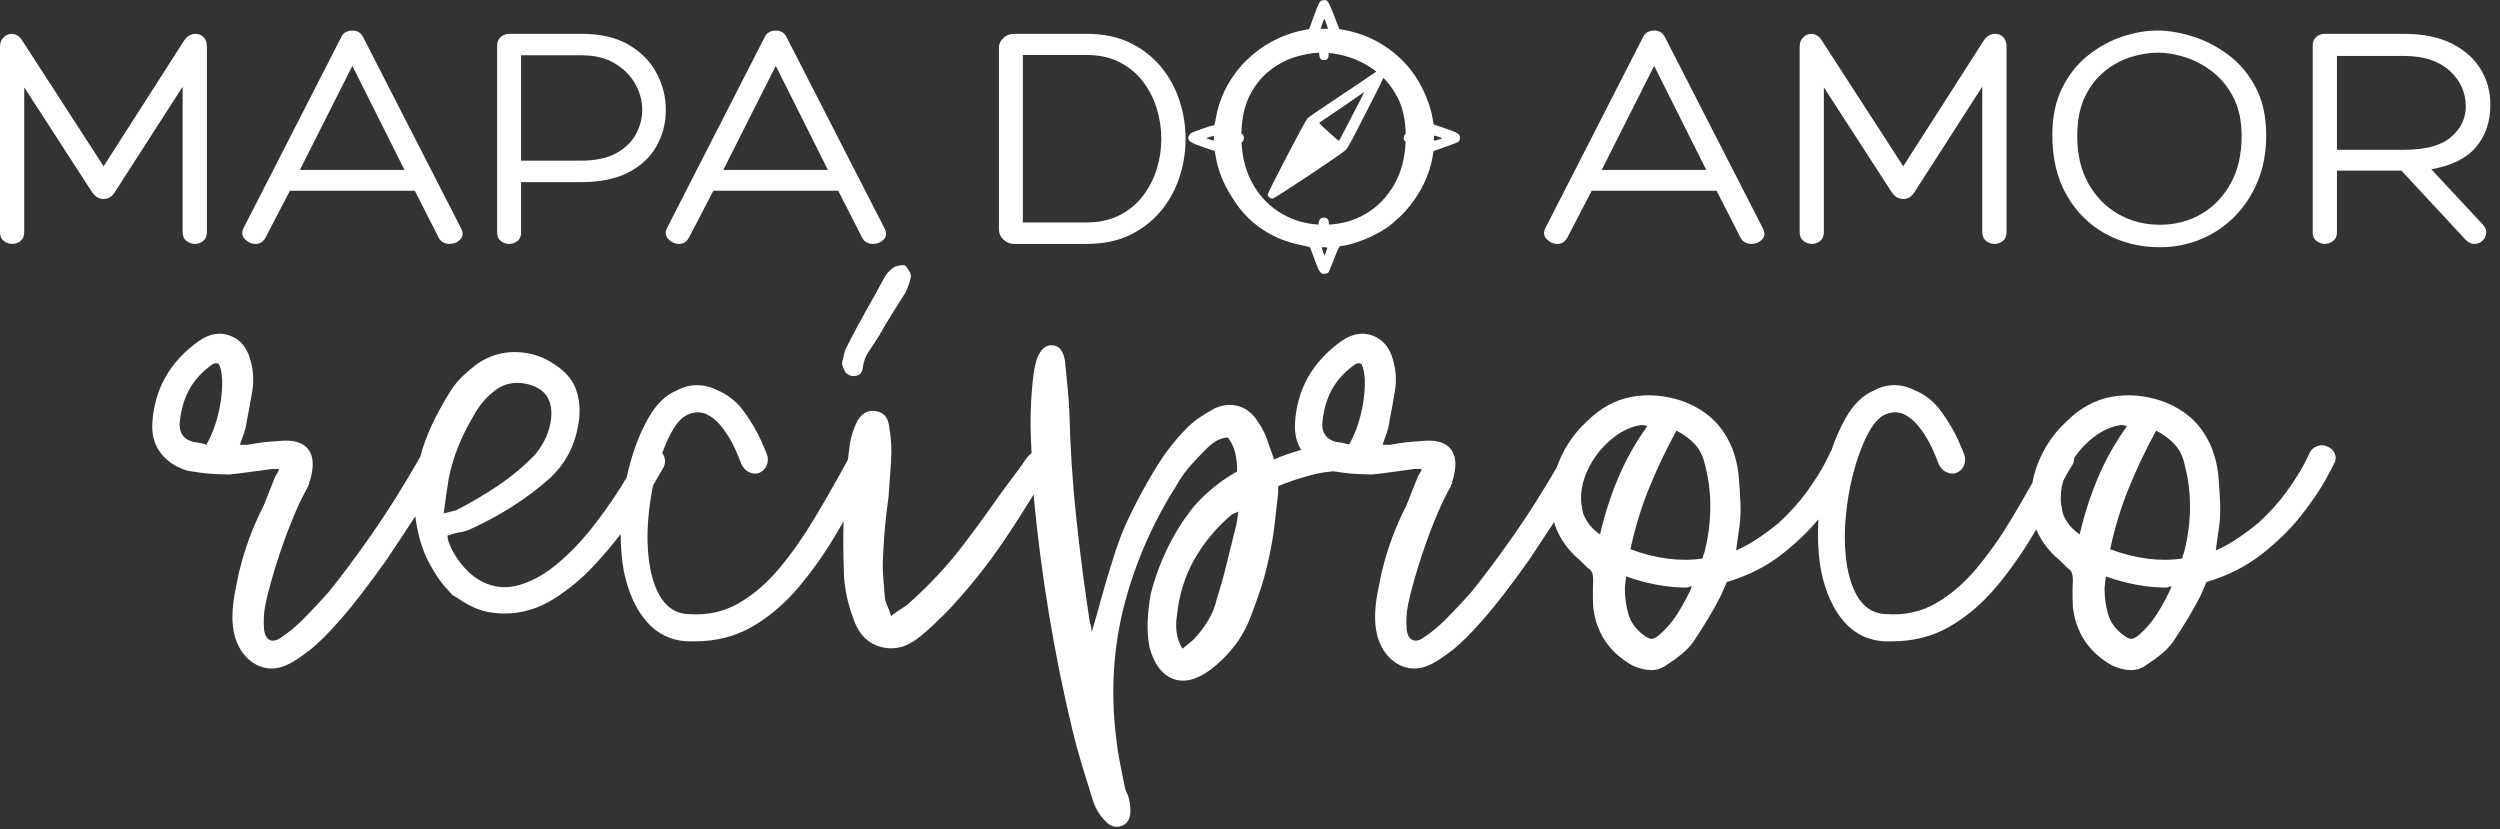
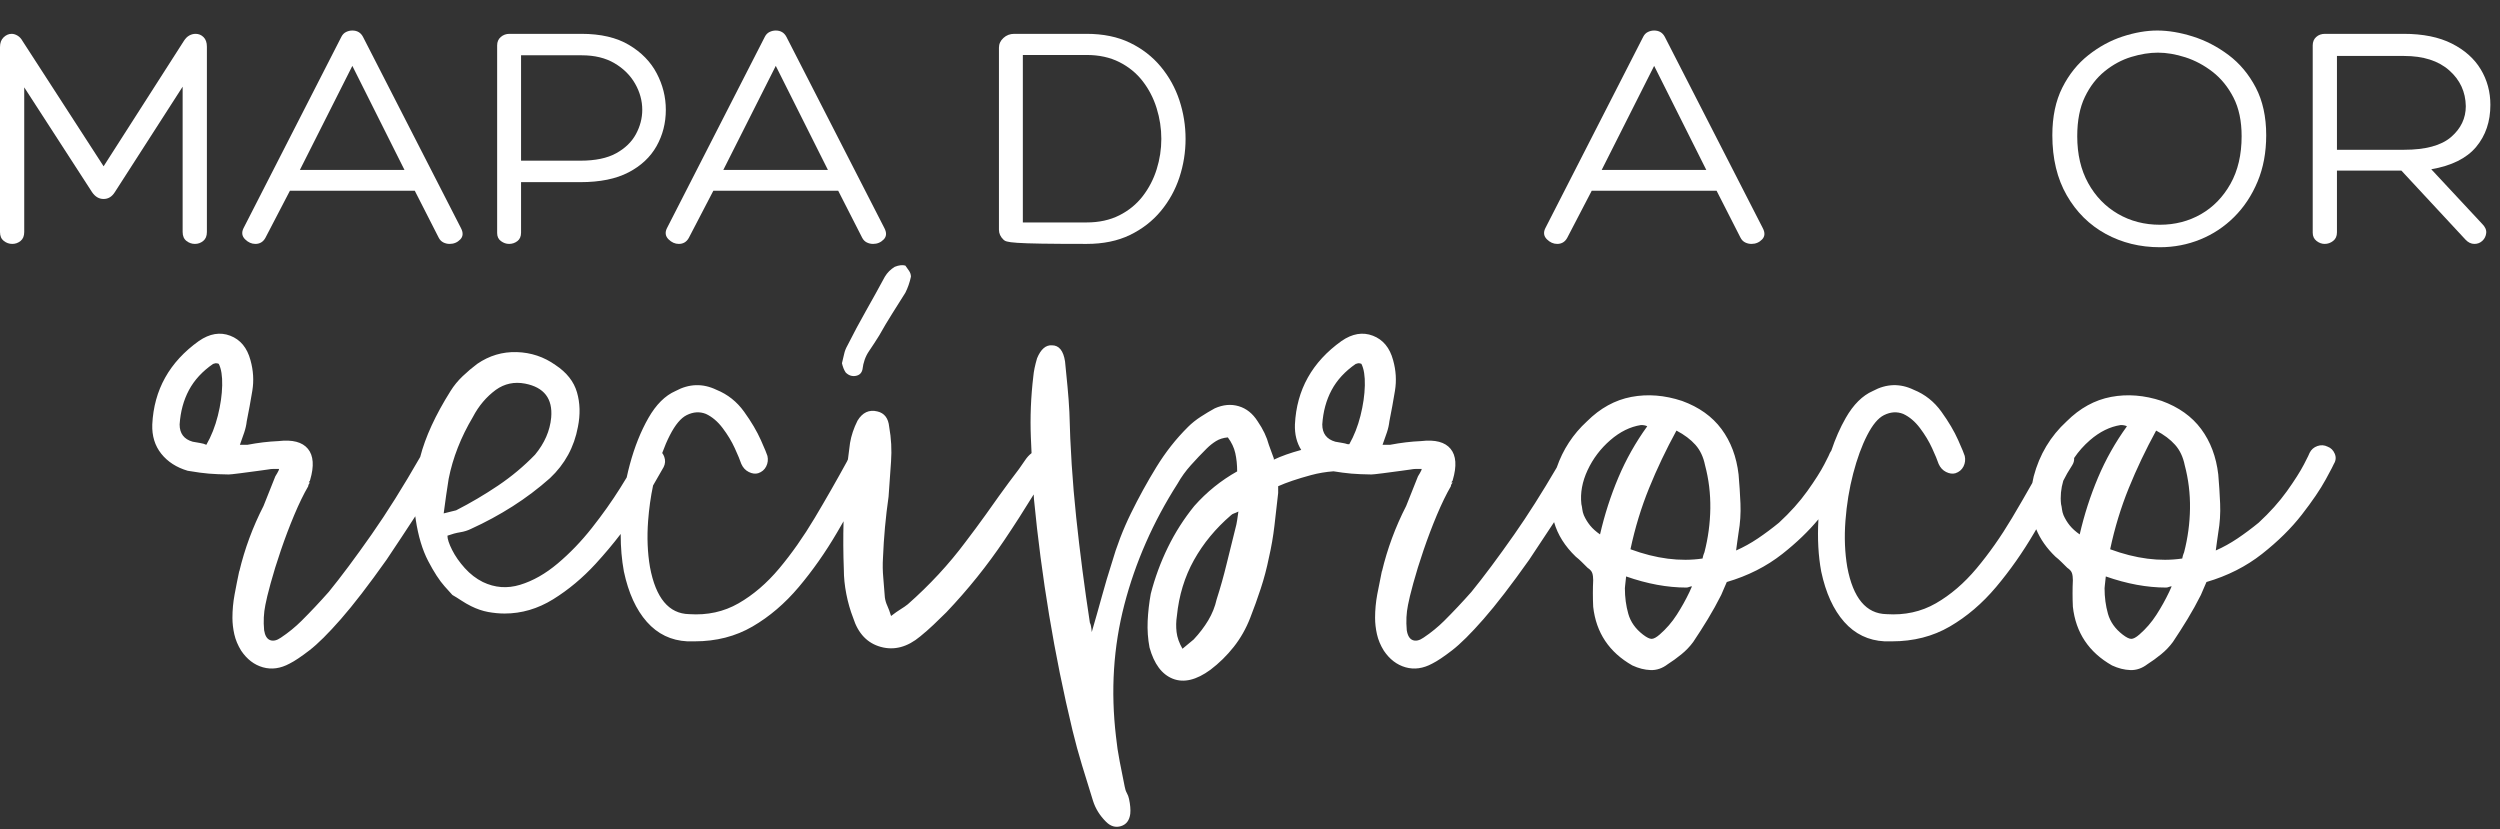
<svg xmlns="http://www.w3.org/2000/svg" width="211" height="70" viewBox="0 0 211 70" fill="none">
  <rect x="0" y="0" width="211" height="70" fill="#333333" stroke="none" />
  <path fill-rule="evenodd" clip-rule="evenodd" d="M113.227 28.779C114.135 28.153 115.018 28.005 115.874 28.335C116.73 28.665 117.298 29.352 117.578 30.395C117.823 31.265 117.875 32.126 117.735 32.978C117.595 33.83 117.438 34.691 117.264 35.56C117.229 35.873 117.159 36.186 117.054 36.498C116.948 36.812 116.826 37.16 116.687 37.542H117.316C118.225 37.368 119.099 37.263 119.938 37.228C121.127 37.089 121.957 37.307 122.429 37.881C122.901 38.455 122.962 39.332 122.613 40.514C122.613 40.549 122.595 40.584 122.56 40.62C122.525 40.654 122.508 40.689 122.508 40.723H122.613C122.508 40.828 122.455 40.932 122.455 41.037C122.071 41.697 121.678 42.505 121.275 43.461C120.873 44.418 120.498 45.41 120.147 46.436C119.798 47.462 119.509 48.391 119.282 49.226C119.055 50.06 118.906 50.668 118.837 51.051C118.766 51.399 118.723 51.747 118.705 52.095C118.688 52.443 118.697 52.808 118.731 53.191C118.802 53.643 118.969 53.92 119.23 54.024C119.492 54.128 119.798 54.059 120.148 53.817C120.463 53.608 120.769 53.382 121.065 53.139C121.363 52.896 121.634 52.652 121.879 52.408C122.648 51.643 123.417 50.826 124.187 49.957C125.235 48.67 126.441 47.052 127.805 45.105C128.95 43.47 130.143 41.588 131.387 39.462C131.912 37.941 132.764 36.641 133.941 35.56C135.059 34.447 136.309 33.76 137.69 33.499C139.071 33.239 140.496 33.352 141.965 33.838C143.398 34.359 144.508 35.151 145.294 36.211C146.081 37.272 146.562 38.55 146.736 40.045C146.806 40.845 146.86 41.662 146.895 42.497C146.929 43.331 146.876 44.148 146.736 44.948C146.702 45.192 146.667 45.436 146.632 45.679C146.597 45.922 146.562 46.183 146.526 46.461C147.156 46.183 147.769 45.844 148.363 45.444C148.957 45.044 149.552 44.601 150.146 44.115C151.09 43.245 151.885 42.359 152.532 41.455C153.179 40.55 153.66 39.793 153.975 39.185C154.288 38.578 154.445 38.256 154.446 38.22C154.481 38.151 154.521 38.086 154.565 38.027C154.906 37.013 155.311 36.094 155.781 35.273C156.428 34.143 157.189 33.386 158.062 33.003C159.215 32.378 160.369 32.343 161.523 32.9C162.468 33.282 163.246 33.899 163.857 34.752C164.469 35.603 164.941 36.403 165.272 37.151C165.605 37.898 165.788 38.342 165.824 38.481C165.894 38.794 165.858 39.09 165.719 39.368C165.579 39.646 165.351 39.838 165.037 39.942C164.793 40.011 164.531 39.975 164.252 39.836C163.972 39.697 163.762 39.472 163.622 39.159C163.517 38.846 163.333 38.403 163.07 37.83C162.808 37.255 162.467 36.69 162.048 36.133C161.629 35.577 161.156 35.177 160.632 34.934C160.108 34.725 159.566 34.76 159.007 35.038C158.518 35.282 158.045 35.847 157.59 36.734C157.135 37.62 156.741 38.698 156.409 39.967C156.078 41.236 155.86 42.567 155.755 43.958C155.651 45.348 155.703 46.653 155.912 47.871C156.401 50.478 157.503 51.799 159.217 51.834C160.754 51.938 162.144 51.634 163.386 50.921C164.627 50.209 165.771 49.227 166.82 47.975C167.869 46.723 168.866 45.306 169.81 43.724C170.397 42.739 170.969 41.75 171.529 40.758C171.562 40.575 171.6 40.389 171.646 40.202C172.135 38.359 173.062 36.812 174.426 35.56C175.544 34.447 176.794 33.76 178.175 33.499C179.556 33.239 180.982 33.352 182.45 33.838C183.883 34.359 184.993 35.151 185.779 36.211C186.566 37.272 187.047 38.551 187.222 40.045C187.292 40.845 187.344 41.662 187.379 42.497C187.414 43.331 187.361 44.149 187.222 44.948C187.187 45.192 187.152 45.436 187.117 45.679C187.082 45.922 187.047 46.183 187.012 46.461C187.642 46.183 188.253 45.844 188.848 45.444C189.442 45.044 190.036 44.601 190.631 44.115C191.574 43.245 192.37 42.358 193.017 41.455C193.663 40.55 194.144 39.793 194.459 39.185C194.772 38.578 194.93 38.256 194.931 38.22C195.07 37.942 195.289 37.751 195.586 37.646C195.883 37.542 196.172 37.559 196.452 37.698C196.732 37.803 196.932 38.003 197.055 38.298C197.178 38.593 197.151 38.88 196.976 39.159C196.975 39.195 196.747 39.629 196.294 40.462C195.839 41.297 195.166 42.289 194.274 43.437C193.383 44.584 192.265 45.688 190.919 46.748C189.573 47.809 188.009 48.6 186.226 49.122C186.155 49.295 186.076 49.477 185.989 49.669C185.902 49.86 185.823 50.043 185.754 50.216C185.404 50.912 185.028 51.591 184.626 52.252C184.224 52.912 183.813 53.555 183.394 54.181C183.114 54.564 182.781 54.911 182.396 55.224C182.012 55.537 181.628 55.815 181.243 56.059C180.789 56.406 180.308 56.572 179.801 56.554C179.294 56.537 178.778 56.406 178.254 56.163C176.296 55.05 175.195 53.399 174.95 51.209C174.915 50.444 174.915 49.696 174.95 48.965C174.95 48.722 174.924 48.522 174.871 48.366C174.818 48.209 174.687 48.062 174.479 47.922C174.304 47.749 174.137 47.584 173.979 47.427C173.823 47.271 173.657 47.123 173.481 46.984C172.74 46.272 172.199 45.5 171.858 44.669C171.804 44.762 171.752 44.857 171.697 44.95C170.719 46.619 169.644 48.149 168.473 49.541C167.302 50.931 165.999 52.044 164.565 52.878C163.132 53.712 161.506 54.129 159.688 54.129H159.059C157.695 54.06 156.559 53.513 155.65 52.488C154.742 51.462 154.095 50.044 153.71 48.235C153.465 46.913 153.385 45.453 153.473 43.853C153.473 43.845 153.473 43.837 153.474 43.829C152.638 44.835 151.626 45.809 150.434 46.748C149.088 47.809 147.524 48.6 145.741 49.122C145.671 49.295 145.591 49.477 145.504 49.669C145.416 49.86 145.338 50.043 145.269 50.216C144.918 50.912 144.542 51.59 144.141 52.252C143.739 52.912 143.328 53.555 142.908 54.181C142.628 54.564 142.296 54.911 141.911 55.224C141.527 55.537 141.143 55.815 140.758 56.059C140.303 56.406 139.822 56.572 139.315 56.554C138.808 56.537 138.293 56.406 137.77 56.163C135.812 55.05 134.71 53.399 134.465 51.209C134.43 50.444 134.43 49.696 134.465 48.965C134.465 48.722 134.438 48.522 134.386 48.366C134.333 48.209 134.202 48.062 133.993 47.922C133.818 47.749 133.653 47.583 133.495 47.427C133.338 47.27 133.171 47.123 132.996 46.984C132.079 46.104 131.469 45.132 131.165 44.069C130.511 45.068 129.812 46.127 129.063 47.244C127.56 49.365 126.276 51.035 125.209 52.252C124.142 53.469 123.259 54.346 122.56 54.885C121.861 55.424 121.302 55.798 120.882 56.007C120.113 56.424 119.361 56.528 118.627 56.32C117.893 56.111 117.281 55.642 116.792 54.913C116.512 54.461 116.32 53.999 116.215 53.53C116.11 53.06 116.057 52.599 116.057 52.147C116.057 51.487 116.118 50.827 116.24 50.166C116.363 49.506 116.495 48.844 116.635 48.183V48.235C117.089 46.322 117.771 44.479 118.68 42.706L119.677 40.203C119.677 40.203 119.729 40.116 119.833 39.942C119.938 39.767 119.99 39.645 119.99 39.576H119.544C119.387 39.576 119.221 39.593 119.047 39.627C119.041 39.628 118.788 39.664 118.286 39.733C117.779 39.802 117.254 39.872 116.713 39.942C116.172 40.011 115.848 40.045 115.743 40.045C115.638 40.045 115.331 40.037 114.824 40.02C114.318 40.002 113.811 39.959 113.304 39.89C112.986 39.846 112.734 39.808 112.547 39.778C111.897 39.827 111.267 39.932 110.657 40.097C109.503 40.41 108.576 40.723 107.877 41.037V41.61C107.773 42.549 107.667 43.471 107.562 44.376C107.457 45.279 107.3 46.184 107.091 47.087C106.916 47.957 106.689 48.818 106.409 49.67C106.129 50.522 105.832 51.348 105.518 52.147C105.167 53.051 104.704 53.868 104.128 54.598C103.551 55.328 102.895 55.972 102.161 56.529C100.972 57.398 99.914 57.65 98.987 57.286C98.061 56.92 97.406 56.041 97.02 54.65C96.881 53.92 96.829 53.173 96.863 52.408C96.899 51.643 96.986 50.878 97.126 50.113C97.475 48.757 97.956 47.453 98.567 46.201C99.18 44.948 99.923 43.783 100.797 42.706C101.845 41.523 103.052 40.55 104.416 39.785C104.416 39.228 104.364 38.715 104.259 38.247C104.154 37.777 103.943 37.333 103.629 36.916C103.245 36.95 102.912 37.055 102.633 37.228C102.353 37.402 102.091 37.611 101.846 37.854C101.391 38.306 100.945 38.776 100.508 39.263C100.071 39.75 99.695 40.272 99.381 40.829C97.318 44.062 95.824 47.462 94.897 51.026C93.971 54.589 93.734 58.302 94.189 62.163C94.259 62.857 94.364 63.561 94.504 64.274C94.644 64.987 94.784 65.692 94.924 66.388C94.959 66.596 95.019 66.778 95.106 66.934C95.194 67.091 95.255 67.256 95.29 67.43C95.395 67.917 95.43 68.335 95.395 68.682C95.325 69.239 95.063 69.587 94.608 69.726C94.154 69.865 93.734 69.743 93.351 69.36C92.826 68.839 92.458 68.247 92.249 67.586C91.934 66.578 91.628 65.587 91.331 64.613C91.034 63.64 90.763 62.648 90.519 61.64C89.749 58.441 89.093 55.206 88.551 51.938C88.009 48.67 87.581 45.401 87.267 42.132C87.259 41.998 87.252 41.864 87.244 41.73C86.448 43.029 85.626 44.311 84.775 45.575C83.325 47.731 81.691 49.765 79.873 51.677C79.523 52.025 79.165 52.373 78.798 52.721C78.431 53.069 78.055 53.398 77.67 53.711C76.586 54.615 75.476 54.911 74.339 54.598C73.203 54.285 72.425 53.468 72.006 52.147C71.762 51.522 71.57 50.852 71.43 50.139C71.29 49.426 71.22 48.739 71.22 48.079C71.167 46.712 71.159 45.351 71.196 43.996C71.014 44.313 70.831 44.632 70.644 44.95C69.666 46.619 68.591 48.149 67.419 49.541C66.248 50.931 64.946 52.044 63.513 52.878C62.079 53.712 60.453 54.129 58.635 54.129H58.006C56.642 54.06 55.506 53.513 54.597 52.488C53.688 51.462 53.041 50.044 52.656 48.235C52.475 47.255 52.385 46.199 52.386 45.067C51.745 45.905 51.041 46.745 50.272 47.584C49.17 48.783 47.972 49.782 46.679 50.583C45.385 51.382 44.021 51.782 42.588 51.782C42.133 51.782 41.669 51.738 41.197 51.651C40.726 51.564 40.245 51.4 39.756 51.157C39.476 51.018 39.205 50.861 38.942 50.687C38.68 50.513 38.426 50.356 38.183 50.216C38.174 50.207 37.955 49.964 37.526 49.487C37.09 49 36.627 48.288 36.137 47.349C35.648 46.41 35.298 45.245 35.089 43.854C35.075 43.761 35.062 43.667 35.051 43.573C34.306 44.716 33.498 45.94 32.624 47.244C31.121 49.365 29.836 51.035 28.77 52.252C27.703 53.469 26.82 54.346 26.12 54.885C25.421 55.424 24.862 55.798 24.442 56.007C23.673 56.424 22.922 56.528 22.188 56.32C21.453 56.111 20.842 55.642 20.352 54.913C20.073 54.461 19.88 53.999 19.775 53.53C19.67 53.06 19.617 52.599 19.617 52.147C19.617 51.487 19.678 50.827 19.801 50.166C19.924 49.506 20.055 48.844 20.195 48.183V48.235C20.65 46.322 21.331 44.479 22.24 42.706L23.237 40.203C23.237 40.203 23.289 40.116 23.394 39.942C23.498 39.767 23.551 39.645 23.551 39.576H23.105C22.948 39.576 22.782 39.593 22.607 39.627C22.602 39.628 22.348 39.664 21.847 39.733C21.34 39.802 20.815 39.872 20.273 39.942C19.732 40.011 19.409 40.045 19.304 40.045C19.198 40.045 18.892 40.037 18.385 40.02C17.878 40.002 17.371 39.959 16.864 39.89C16.358 39.82 16.017 39.767 15.842 39.733C14.898 39.455 14.155 38.976 13.613 38.298C13.072 37.62 12.818 36.794 12.852 35.821C12.992 32.9 14.304 30.552 16.786 28.779C17.695 28.153 18.578 28.005 19.435 28.335C20.291 28.665 20.859 29.352 21.139 30.395C21.384 31.265 21.436 32.126 21.296 32.978C21.156 33.83 20.999 34.691 20.824 35.56C20.79 35.873 20.719 36.186 20.614 36.498C20.509 36.812 20.387 37.16 20.247 37.542H20.877C21.786 37.368 22.66 37.263 23.499 37.228C24.688 37.089 25.518 37.307 25.989 37.881C26.461 38.455 26.523 39.332 26.174 40.514C26.174 40.549 26.155 40.584 26.12 40.62C26.085 40.654 26.068 40.689 26.068 40.723H26.174C26.069 40.828 26.016 40.932 26.016 41.037C25.631 41.697 25.238 42.505 24.836 43.461C24.434 44.418 24.058 45.41 23.708 46.436C23.358 47.462 23.07 48.391 22.843 49.226C22.616 50.06 22.467 50.668 22.398 51.051C22.327 51.399 22.283 51.747 22.266 52.095C22.249 52.443 22.257 52.808 22.292 53.191C22.362 53.643 22.529 53.92 22.791 54.024C23.053 54.128 23.359 54.059 23.709 53.817C24.023 53.608 24.329 53.382 24.626 53.139C24.923 52.896 25.194 52.652 25.439 52.408C26.208 51.643 26.978 50.826 27.747 49.957C28.796 48.67 30.002 47.052 31.365 45.105C32.669 43.244 34.035 41.063 35.466 38.566C35.898 36.885 36.751 35.03 38.025 33.003C38.305 32.551 38.646 32.135 39.048 31.752C39.45 31.37 39.861 31.021 40.28 30.709C41.294 30.013 42.404 29.683 43.609 29.717C44.816 29.752 45.908 30.117 46.888 30.813C47.831 31.439 48.434 32.204 48.696 33.109C48.959 34.013 48.986 34.986 48.776 36.029C48.461 37.733 47.674 39.176 46.416 40.358C45.437 41.227 44.388 42.019 43.269 42.732C42.15 43.444 40.979 44.08 39.756 44.636C39.476 44.775 39.17 44.871 38.838 44.923C38.505 44.976 38.147 45.072 37.763 45.211C37.763 45.488 37.894 45.888 38.156 46.41C38.418 46.932 38.776 47.445 39.23 47.949C39.685 48.452 40.192 48.843 40.752 49.122C41.766 49.609 42.815 49.688 43.898 49.357C44.983 49.027 46.04 48.425 47.071 47.556C48.103 46.687 49.065 45.687 49.956 44.557C50.848 43.427 51.643 42.306 52.342 41.194C52.538 40.882 52.721 40.582 52.893 40.297C52.971 39.932 53.059 39.57 53.155 39.211C53.557 37.716 54.082 36.403 54.728 35.273C55.375 34.143 56.136 33.386 57.01 33.003C58.163 32.378 59.316 32.344 60.47 32.9C61.414 33.282 62.192 33.899 62.804 34.752C63.416 35.603 63.888 36.403 64.22 37.151C64.552 37.898 64.736 38.342 64.772 38.481C64.841 38.794 64.806 39.09 64.666 39.368C64.526 39.646 64.299 39.838 63.984 39.942C63.74 40.011 63.478 39.976 63.198 39.836C62.918 39.697 62.708 39.472 62.568 39.159C62.463 38.846 62.279 38.403 62.017 37.83C61.755 37.255 61.414 36.69 60.994 36.133C60.575 35.577 60.103 35.177 59.579 34.934C59.055 34.725 58.513 34.759 57.953 35.038C57.464 35.282 56.991 35.847 56.536 36.734C56.305 37.184 56.09 37.684 55.891 38.234C55.963 38.329 56.023 38.437 56.065 38.559C56.17 38.854 56.152 39.141 56.013 39.419C55.943 39.525 55.663 40.012 55.174 40.88C55.157 40.91 55.138 40.94 55.12 40.97C54.918 41.933 54.779 42.928 54.701 43.958C54.597 45.348 54.65 46.653 54.859 47.871C55.349 50.478 56.45 51.799 58.163 51.834C59.701 51.938 61.091 51.634 62.332 50.921C63.573 50.209 64.719 49.227 65.768 47.975C66.816 46.723 67.812 45.306 68.756 43.724C69.7 42.142 70.61 40.55 71.484 38.95L71.565 38.776C71.619 38.31 71.678 37.847 71.743 37.385C71.848 36.76 72.058 36.133 72.373 35.506C72.793 34.812 73.352 34.552 74.052 34.725C74.646 34.864 74.978 35.299 75.048 36.029C75.222 37.002 75.274 37.976 75.204 38.95C75.135 39.924 75.065 40.915 74.995 41.923C74.75 43.627 74.593 45.349 74.523 47.087C74.489 47.644 74.497 48.201 74.549 48.757C74.601 49.313 74.646 49.869 74.682 50.425C74.716 50.669 74.785 50.904 74.89 51.13C74.995 51.356 75.1 51.643 75.205 51.99C75.519 51.747 75.79 51.557 76.018 51.417C76.245 51.279 76.446 51.139 76.621 50.999C77.53 50.199 78.395 49.356 79.217 48.47C80.039 47.583 80.799 46.669 81.498 45.731C82.075 44.975 82.642 44.209 83.199 43.433L84.307 41.874C84.864 41.099 85.431 40.332 86.009 39.576C86.183 39.332 86.359 39.08 86.533 38.82C86.684 38.595 86.861 38.404 87.064 38.244C87.045 37.809 87.023 37.376 87.006 36.943C86.936 35.221 87.005 33.49 87.214 31.752C87.249 31.335 87.354 30.83 87.528 30.238C87.844 29.473 88.263 29.109 88.787 29.144C89.381 29.144 89.749 29.596 89.889 30.5C89.959 31.195 90.029 31.908 90.099 32.638C90.169 33.369 90.221 34.081 90.256 34.777C90.325 37.733 90.517 40.697 90.832 43.67C91.147 46.644 91.532 49.608 91.987 52.564C92.057 52.669 92.109 52.93 92.144 53.346C92.458 52.269 92.747 51.252 93.009 50.295C93.271 49.339 93.542 48.426 93.822 47.556C94.242 46.096 94.783 44.687 95.447 43.332C96.112 41.976 96.829 40.672 97.599 39.419C97.984 38.794 98.394 38.203 98.831 37.646C99.267 37.09 99.748 36.55 100.272 36.029C100.587 35.716 100.946 35.43 101.348 35.169C101.75 34.908 102.143 34.673 102.527 34.464C103.227 34.152 103.9 34.091 104.547 34.283C105.194 34.474 105.728 34.899 106.147 35.56C106.602 36.22 106.916 36.882 107.091 37.542C107.16 37.716 107.23 37.908 107.3 38.117C107.37 38.325 107.44 38.516 107.511 38.689C107.511 38.689 107.511 38.724 107.511 38.794C108.142 38.494 108.912 38.221 109.823 37.974C109.44 37.362 109.263 36.644 109.292 35.821C109.432 32.9 110.744 30.552 113.227 28.779ZM104.521 43.174C104.381 43.244 104.258 43.297 104.153 43.332C104.049 43.366 103.961 43.419 103.891 43.489C102.598 44.601 101.558 45.861 100.771 47.269C99.985 48.678 99.504 50.251 99.329 51.99C99.259 52.442 99.25 52.894 99.303 53.346C99.355 53.799 99.521 54.269 99.801 54.755C100.185 54.442 100.5 54.181 100.745 53.972C101.234 53.451 101.644 52.912 101.977 52.356C102.309 51.8 102.546 51.208 102.686 50.583C103 49.609 103.279 48.617 103.523 47.61C103.768 46.602 104.014 45.61 104.259 44.636C104.328 44.393 104.38 44.149 104.415 43.906C104.45 43.662 104.486 43.418 104.521 43.174ZM137.165 49.383C137.148 49.557 137.14 49.644 137.14 49.644C137.14 50.409 137.236 51.13 137.429 51.808C137.621 52.486 138.032 53.069 138.661 53.555C138.975 53.798 139.22 53.92 139.395 53.92C139.569 53.92 139.796 53.799 140.076 53.555C140.636 53.069 141.117 52.512 141.519 51.886C141.921 51.261 142.28 50.617 142.595 49.956C142.629 49.887 142.664 49.809 142.698 49.722C142.733 49.635 142.768 49.556 142.804 49.487C142.733 49.487 142.654 49.504 142.567 49.539C142.48 49.573 142.401 49.59 142.332 49.59C140.724 49.59 139.028 49.278 137.245 48.652C137.209 48.965 137.183 49.209 137.165 49.383ZM177.65 49.383C177.633 49.557 177.625 49.644 177.625 49.644C177.625 50.409 177.721 51.13 177.913 51.808C178.106 52.486 178.516 53.069 179.146 53.555C179.46 53.799 179.705 53.92 179.88 53.92C180.054 53.92 180.282 53.799 180.562 53.555C181.121 53.069 181.601 52.512 182.003 51.886C182.406 51.261 182.764 50.617 183.079 49.956C183.114 49.886 183.149 49.809 183.184 49.722C183.218 49.635 183.253 49.556 183.289 49.487C183.219 49.487 183.14 49.504 183.053 49.539C182.965 49.573 182.887 49.59 182.817 49.59C181.209 49.59 179.513 49.278 177.73 48.652C177.695 48.965 177.668 49.209 177.65 49.383ZM141.493 36.341C140.619 37.941 139.849 39.559 139.185 41.193C138.521 42.827 137.996 44.548 137.611 46.357C139.779 47.157 141.807 47.418 143.695 47.139C143.73 46.966 143.765 46.836 143.8 46.748C143.835 46.662 143.853 46.618 143.853 46.618C144.168 45.401 144.334 44.167 144.351 42.916C144.368 41.663 144.22 40.445 143.905 39.262C143.765 38.568 143.494 37.993 143.092 37.541C142.69 37.09 142.157 36.69 141.493 36.341ZM181.978 36.341C181.103 37.941 180.335 39.559 179.67 41.193C179.006 42.827 178.482 44.548 178.097 46.357C180.265 47.157 182.292 47.418 184.181 47.139C184.215 46.966 184.25 46.836 184.285 46.748C184.32 46.662 184.337 46.618 184.337 46.618C184.652 45.401 184.819 44.167 184.836 42.916C184.854 41.663 184.705 40.445 184.391 39.262C184.251 38.568 183.979 37.993 183.576 37.541C183.174 37.09 182.641 36.69 181.978 36.341ZM138.503 35.873C137.594 36.012 136.729 36.438 135.907 37.151C135.086 37.864 134.448 38.707 133.993 39.681C133.539 40.654 133.364 41.61 133.468 42.548C133.503 42.688 133.53 42.836 133.547 42.993C133.565 43.149 133.608 43.314 133.678 43.489C133.817 43.802 133.993 44.088 134.202 44.348C134.412 44.609 134.693 44.861 135.043 45.105C135.427 43.436 135.942 41.837 136.589 40.307C137.236 38.777 138.049 37.333 139.028 35.977C138.888 35.907 138.713 35.873 138.503 35.873ZM178.988 35.873C178.079 36.012 177.214 36.438 176.393 37.151C175.874 37.6 175.429 38.102 175.057 38.655C175.071 38.866 175.019 39.068 174.897 39.262L174.478 39.942C174.367 40.154 174.252 40.364 174.14 40.576C173.944 41.242 173.881 41.899 173.953 42.548C173.989 42.688 174.015 42.836 174.032 42.993C174.05 43.149 174.094 43.314 174.163 43.489C174.303 43.802 174.477 44.088 174.687 44.348C174.897 44.609 175.177 44.861 175.527 45.105C175.911 43.436 176.427 41.837 177.074 40.307C177.721 38.777 178.534 37.333 179.514 35.977C179.374 35.907 179.198 35.873 178.988 35.873ZM44.317 32.377C43.409 32.204 42.587 32.378 41.853 32.9C41.05 33.491 40.402 34.255 39.912 35.194C38.899 36.898 38.217 38.637 37.867 40.411C37.798 40.863 37.727 41.324 37.657 41.794C37.588 42.262 37.517 42.775 37.447 43.332C37.727 43.262 37.937 43.209 38.077 43.174C38.217 43.14 38.357 43.105 38.497 43.071C39.72 42.445 40.9 41.75 42.036 40.985C43.173 40.219 44.214 39.35 45.157 38.376C45.962 37.403 46.416 36.36 46.52 35.247C46.66 33.647 45.926 32.691 44.317 32.377ZM18.202 30.656C18.168 30.656 18.132 30.665 18.097 30.682C18.062 30.7 18.027 30.709 17.992 30.709C17.083 31.334 16.402 32.074 15.947 32.925C15.493 33.777 15.231 34.742 15.16 35.821C15.16 36.586 15.528 37.072 16.262 37.28C16.436 37.315 16.637 37.351 16.864 37.385C17.091 37.42 17.275 37.473 17.415 37.542C17.835 36.812 18.157 35.994 18.385 35.09C18.612 34.186 18.735 33.333 18.753 32.534C18.771 31.734 18.674 31.125 18.464 30.709C18.394 30.673 18.307 30.656 18.202 30.656ZM114.642 30.656C114.607 30.656 114.571 30.665 114.536 30.682C114.501 30.7 114.466 30.709 114.432 30.709C113.523 31.334 112.841 32.074 112.387 32.925C111.932 33.777 111.67 34.742 111.6 35.821C111.6 36.586 111.967 37.072 112.701 37.28C112.876 37.315 113.077 37.351 113.304 37.385C113.464 37.41 113.603 37.444 113.72 37.486C113.773 37.488 113.827 37.489 113.881 37.492C114.287 36.774 114.602 35.974 114.824 35.09C115.051 34.186 115.174 33.333 115.192 32.534C115.21 31.734 115.113 31.125 114.903 30.709C114.834 30.673 114.746 30.656 114.642 30.656Z" fill="white" />
  <path d="M75.519 22.518C75.87 22.379 76.167 22.345 76.411 22.415C76.516 22.554 76.62 22.702 76.725 22.859C76.829 23.015 76.883 23.18 76.883 23.353C76.779 23.841 76.621 24.293 76.411 24.709C76.062 25.266 75.695 25.849 75.31 26.457C74.925 27.066 74.558 27.683 74.208 28.309C73.928 28.761 73.639 29.205 73.342 29.64C73.045 30.075 72.862 30.587 72.793 31.178C72.723 31.491 72.53 31.674 72.215 31.726C71.9 31.778 71.621 31.683 71.377 31.439C71.237 31.231 71.132 30.97 71.061 30.656C71.132 30.378 71.194 30.116 71.246 29.873C71.298 29.63 71.394 29.387 71.533 29.144C72.023 28.17 72.539 27.205 73.081 26.248C73.623 25.292 74.157 24.327 74.682 23.353C74.891 23.006 75.17 22.727 75.519 22.518Z" fill="white" />
-   <path fill-rule="evenodd" clip-rule="evenodd" d="M111.597 0.032C111.855 -0.018 111.874 -0.016 112.015 0.083C112.098 0.141 112.261 0.455 112.421 0.871C112.567 1.249 112.715 1.627 112.863 2.004L113.039 2.449L113.651 2.571C115.986 3.039 118.057 4.402 119.4 6.352C120.125 7.405 120.719 8.833 120.909 9.983L120.995 10.498L121.346 10.618C123.156 11.238 123.217 11.271 123.217 11.654C123.217 11.769 123.17 11.904 123.113 11.953C123.056 12.001 122.554 12.2 121.999 12.394L120.99 12.748L120.91 13.23C120.602 15.075 119.555 16.971 118.076 18.364C117.308 19.086 116.747 19.471 115.751 19.955C114.938 20.35 113.68 20.75 113.248 20.752C113.033 20.752 112.994 20.82 112.52 22.047C112.326 22.547 112.143 22.982 112.111 23.015C112.081 23.046 111.951 23.088 111.823 23.109C111.471 23.166 111.342 22.984 110.943 21.877C110.753 21.347 110.578 20.894 110.556 20.869C110.535 20.846 110.249 20.774 109.906 20.703C108.934 20.526 108.021 20.204 107.168 19.737C105.826 19.001 104.752 17.949 103.945 16.584C103.271 15.542 102.801 14.382 102.602 13.198L102.526 12.748L101.575 12.427C100.502 12.066 100.225 11.88 100.298 11.573C100.321 11.477 100.408 11.337 100.491 11.262C100.624 11.144 102.183 10.594 102.386 10.594C102.499 10.594 102.526 10.52 102.633 9.908C102.856 8.635 103.37 7.44 104.104 6.392C104.416 5.934 104.763 5.519 105.148 5.147C106.43 3.863 108.092 2.936 109.932 2.565L110.496 2.451L110.871 1.41C111.287 0.254 111.383 0.073 111.597 0.032ZM111.556 20.864C111.544 20.876 111.592 21.045 111.664 21.239L111.795 21.592L111.915 21.254C111.98 21.069 112.034 20.912 112.034 20.906C112.032 20.893 111.892 20.875 111.764 20.865C111.759 20.865 111.755 20.866 111.751 20.866C111.69 20.866 111.629 20.864 111.568 20.863C111.562 20.864 111.557 20.862 111.556 20.864ZM111.325 4.449C110.691 4.474 110.025 4.594 109.326 4.807C108.532 5.049 107.789 5.449 107.098 6.006C106.406 6.564 105.846 7.289 105.417 8.181C105.012 9.022 104.799 10.054 104.776 11.276C104.805 11.291 104.83 11.308 104.853 11.328C105.013 11.472 105.028 11.731 104.888 11.93C104.858 11.973 104.83 12.001 104.786 12.022C104.85 13.326 105.152 14.472 105.697 15.457C106.314 16.573 107.15 17.436 108.205 18.049C109.131 18.587 110.154 18.89 111.274 18.956C111.308 18.596 111.399 18.437 111.572 18.391C111.788 18.334 111.908 18.358 112.051 18.485C112.125 18.551 112.151 18.646 112.159 18.957C113.27 18.899 114.288 18.608 115.213 18.078C116.25 17.483 117.082 16.628 117.707 15.513C118.27 14.51 118.577 13.327 118.634 11.964C118.573 11.926 118.531 11.876 118.494 11.808C118.414 11.658 118.494 11.415 118.642 11.291C118.618 10.099 118.392 9.08 117.959 8.237C117.627 7.591 117.227 7.034 116.759 6.564C116.624 6.876 116.265 7.609 115.844 8.422C115.308 9.458 114.632 10.778 114.341 11.356C114.05 11.934 113.71 12.518 113.586 12.653C113.31 12.952 107.578 16.766 107.403 16.766C107.21 16.766 106.992 16.581 106.992 16.416C106.992 16.258 110.146 10.21 110.34 9.995C110.401 9.927 111.105 9.437 111.904 8.905C113.934 7.555 115.913 6.223 116.099 6.083C116.118 6.068 116.14 6.053 116.163 6.04C115.453 5.494 114.696 5.092 113.895 4.835C113.292 4.642 112.712 4.52 112.155 4.47C112.133 4.982 112.042 5.065 111.724 5.065C111.459 5.065 111.36 4.944 111.325 4.449ZM115.122 7.793C115.108 7.78 115.055 7.808 115.004 7.856C114.933 7.923 113.202 9.108 111.363 10.348C111.328 10.372 111.455 10.53 111.648 10.702C111.841 10.872 112.212 11.207 112.473 11.446C112.733 11.684 112.968 11.879 112.994 11.879C113.02 11.879 113.123 11.713 113.222 11.51C113.321 11.307 113.794 10.393 114.274 9.48C114.755 8.567 115.136 7.807 115.122 7.793ZM121.533 11.589C120.99 11.403 121.019 11.399 121.019 11.65C121.019 11.914 121.021 11.915 121.44 11.773L121.757 11.665L121.533 11.589ZM101.792 11.665L102.108 11.772C102.282 11.831 102.437 11.868 102.451 11.854C102.465 11.84 102.467 11.743 102.456 11.639L102.436 11.45L101.792 11.665ZM111.772 1.594C111.752 1.595 111.676 1.782 111.601 2.011L111.464 2.429H112.084L111.946 2.013C111.87 1.784 111.792 1.595 111.772 1.594Z" fill="white" />
  <path fill-rule="evenodd" clip-rule="evenodd" d="M182.073 2.577C183.008 2.577 184.008 2.744 185.072 3.079C186.137 3.413 187.141 3.934 188.085 4.64C189.029 5.347 189.796 6.262 190.385 7.386C190.974 8.51 191.268 9.853 191.268 11.415C191.268 12.865 191.025 14.171 190.538 15.332C190.052 16.494 189.394 17.487 188.562 18.314C187.731 19.141 186.778 19.773 185.703 20.209C184.629 20.646 183.493 20.866 182.298 20.866C180.617 20.866 179.089 20.489 177.715 19.737C176.341 18.984 175.248 17.901 174.436 16.489C173.623 15.076 173.217 13.385 173.217 11.415C173.217 9.853 173.497 8.515 174.058 7.4C174.618 6.285 175.352 5.37 176.258 4.655C177.164 3.939 178.131 3.413 179.158 3.079C180.186 2.744 181.158 2.577 182.073 2.577ZM182.13 4.444C181.419 4.444 180.667 4.565 179.873 4.807C179.079 5.049 178.337 5.449 177.646 6.006C176.954 6.564 176.393 7.289 175.964 8.181C175.534 9.073 175.319 10.179 175.319 11.498C175.319 13.022 175.627 14.342 176.244 15.457C176.861 16.573 177.697 17.436 178.752 18.049C179.808 18.663 180.99 18.969 182.298 18.969C183.568 18.969 184.723 18.672 185.76 18.078C186.797 17.483 187.628 16.628 188.254 15.513C188.88 14.398 189.193 13.059 189.193 11.498C189.193 10.216 188.965 9.129 188.507 8.237C188.049 7.345 187.46 6.62 186.741 6.062C186.022 5.505 185.255 5.096 184.441 4.835C183.629 4.575 182.858 4.444 182.13 4.444Z" fill="white" />
  <path d="M16.509 2.856C16.771 2.856 16.994 2.949 17.181 3.135C17.368 3.321 17.462 3.589 17.462 3.943V19.582C17.462 19.918 17.358 20.169 17.152 20.336C16.947 20.503 16.714 20.586 16.452 20.586C16.19 20.586 15.952 20.503 15.737 20.336C15.523 20.169 15.415 19.918 15.415 19.582V7.316L9.697 16.209C9.455 16.6 9.137 16.794 8.744 16.794C8.352 16.794 8.025 16.6 7.763 16.209L2.045 7.372V19.582C2.045 19.918 1.942 20.169 1.736 20.336C1.531 20.503 1.298 20.586 1.037 20.586C0.775 20.586 0.537 20.503 0.322 20.336C0.107 20.169 2.34025e-05 19.918 0 19.582V3.971C0 3.618 0.102 3.343 0.308 3.148C0.513 2.953 0.738 2.856 0.981 2.856C1.149 2.856 1.317 2.908 1.485 3.01C1.654 3.112 1.794 3.265 1.906 3.468L8.744 14.035L15.527 3.441C15.658 3.237 15.808 3.089 15.976 2.996C16.144 2.903 16.322 2.856 16.509 2.856Z" fill="white" />
  <path fill-rule="evenodd" clip-rule="evenodd" d="M29.738 2.577C30.149 2.577 30.448 2.753 30.635 3.107L38.903 19.248C39.109 19.638 39.09 19.959 38.847 20.209C38.604 20.46 38.306 20.586 37.95 20.586C37.763 20.586 37.585 20.545 37.417 20.461C37.249 20.377 37.119 20.242 37.025 20.057L35.007 16.098H24.469L22.395 20.084C22.207 20.419 21.927 20.586 21.554 20.586C21.236 20.586 20.945 20.457 20.684 20.197C20.422 19.936 20.377 19.628 20.545 19.275L28.812 3.107C28.906 2.921 29.037 2.786 29.204 2.703C29.372 2.619 29.551 2.577 29.738 2.577ZM25.31 14.342H34.138L29.738 5.56L25.31 14.342Z" fill="white" />
  <path fill-rule="evenodd" clip-rule="evenodd" d="M49.077 2.856C50.703 2.856 52.039 3.168 53.085 3.791C54.132 4.413 54.912 5.211 55.425 6.187C55.939 7.163 56.196 8.19 56.196 9.267C56.196 10.382 55.935 11.405 55.412 12.335C54.889 13.263 54.099 14.002 53.043 14.55C51.988 15.099 50.638 15.373 48.993 15.373H43.977V19.638C43.977 19.955 43.874 20.192 43.668 20.349C43.462 20.507 43.229 20.586 42.968 20.586C42.725 20.586 42.496 20.507 42.281 20.349C42.066 20.192 41.959 19.964 41.959 19.666V3.832C41.959 3.535 42.061 3.298 42.266 3.122C42.471 2.944 42.715 2.856 42.996 2.856H49.077ZM43.977 13.561H48.993C50.245 13.561 51.249 13.352 52.006 12.934C52.763 12.516 53.319 11.977 53.674 11.318C54.029 10.658 54.207 9.974 54.207 9.267C54.207 8.505 54.006 7.771 53.605 7.066C53.203 6.36 52.622 5.783 51.865 5.337C51.109 4.891 50.189 4.667 49.105 4.667H43.977V13.561Z" fill="white" />
  <path fill-rule="evenodd" clip-rule="evenodd" d="M65.476 2.577C65.886 2.577 66.185 2.753 66.372 3.107L74.641 19.248C74.846 19.638 74.828 19.959 74.585 20.209C74.342 20.46 74.043 20.586 73.688 20.586C73.501 20.586 73.323 20.545 73.154 20.461C72.987 20.377 72.856 20.242 72.763 20.057L70.744 16.098H60.207L58.132 20.084C57.945 20.419 57.664 20.586 57.291 20.586C56.973 20.586 56.683 20.457 56.421 20.197C56.16 19.936 56.114 19.628 56.282 19.275L64.551 3.107C64.644 2.921 64.775 2.786 64.942 2.703C65.111 2.619 65.288 2.577 65.476 2.577ZM61.048 14.342H69.876L65.476 5.56L61.048 14.342Z" fill="white" />
-   <path fill-rule="evenodd" clip-rule="evenodd" d="M91.71 2.856C93.111 2.856 94.33 3.107 95.366 3.608C96.403 4.11 97.272 4.784 97.973 5.63C98.674 6.476 99.198 7.424 99.544 8.474C99.889 9.523 100.062 10.606 100.062 11.721C100.062 12.836 99.889 13.919 99.544 14.969C99.198 16.019 98.674 16.967 97.973 17.813C97.272 18.658 96.403 19.332 95.366 19.834C94.33 20.335 93.111 20.586 91.71 20.586H85.599C85.244 20.586 84.94 20.465 84.689 20.224C84.436 19.982 84.311 19.703 84.311 19.387V4.027C84.311 3.71 84.436 3.436 84.689 3.204C84.94 2.972 85.244 2.856 85.599 2.856H91.71ZM86.328 18.774H91.71C92.756 18.774 93.676 18.574 94.47 18.174C95.264 17.775 95.923 17.236 96.446 16.558C96.969 15.879 97.362 15.121 97.623 14.286C97.885 13.449 98.016 12.594 98.016 11.721C98.016 10.848 97.885 9.987 97.623 9.142C97.362 8.297 96.969 7.535 96.446 6.857C95.923 6.178 95.264 5.639 94.47 5.24C93.676 4.84 92.756 4.64 91.71 4.64H86.328V18.774Z" fill="white" />
+   <path fill-rule="evenodd" clip-rule="evenodd" d="M91.71 2.856C93.111 2.856 94.33 3.107 95.366 3.608C96.403 4.11 97.272 4.784 97.973 5.63C98.674 6.476 99.198 7.424 99.544 8.474C99.889 9.523 100.062 10.606 100.062 11.721C100.062 12.836 99.889 13.919 99.544 14.969C99.198 16.019 98.674 16.967 97.973 17.813C97.272 18.658 96.403 19.332 95.366 19.834C94.33 20.335 93.111 20.586 91.71 20.586C85.244 20.586 84.94 20.465 84.689 20.224C84.436 19.982 84.311 19.703 84.311 19.387V4.027C84.311 3.71 84.436 3.436 84.689 3.204C84.94 2.972 85.244 2.856 85.599 2.856H91.71ZM86.328 18.774H91.71C92.756 18.774 93.676 18.574 94.47 18.174C95.264 17.775 95.923 17.236 96.446 16.558C96.969 15.879 97.362 15.121 97.623 14.286C97.885 13.449 98.016 12.594 98.016 11.721C98.016 10.848 97.885 9.987 97.623 9.142C97.362 8.297 96.969 7.535 96.446 6.857C95.923 6.178 95.264 5.639 94.47 5.24C93.676 4.84 92.756 4.64 91.71 4.64H86.328V18.774Z" fill="white" />
  <path fill-rule="evenodd" clip-rule="evenodd" d="M139.61 2.577C140.021 2.577 140.321 2.753 140.508 3.107L148.776 19.248C148.982 19.638 148.963 19.959 148.72 20.209C148.477 20.46 148.179 20.586 147.823 20.586C147.636 20.586 147.458 20.545 147.29 20.461C147.122 20.377 146.991 20.243 146.897 20.057L144.88 16.098H134.342L132.268 20.084C132.08 20.419 131.8 20.586 131.427 20.586C131.109 20.586 130.819 20.457 130.557 20.197C130.295 19.936 130.25 19.628 130.418 19.275L138.686 3.107C138.779 2.921 138.909 2.786 139.077 2.703C139.245 2.619 139.423 2.577 139.61 2.577ZM135.183 14.342H144.011L139.61 5.56L135.183 14.342Z" fill="white" />
-   <path d="M168.397 2.856C168.659 2.856 168.883 2.949 169.069 3.135C169.256 3.321 169.351 3.589 169.351 3.943V19.582C169.351 19.917 169.248 20.169 169.042 20.336C168.837 20.503 168.603 20.586 168.341 20.586C168.079 20.586 167.84 20.503 167.626 20.336C167.411 20.169 167.304 19.918 167.304 19.582V7.316L161.586 16.209C161.343 16.6 161.026 16.794 160.633 16.794C160.241 16.794 159.913 16.6 159.651 16.209L153.934 7.372V19.582C153.934 19.918 153.831 20.169 153.625 20.336C153.42 20.503 153.187 20.586 152.926 20.586C152.664 20.586 152.425 20.503 152.211 20.336C151.996 20.169 151.889 19.918 151.889 19.582V3.971C151.889 3.618 151.991 3.343 152.196 3.148C152.402 2.953 152.627 2.856 152.87 2.856C153.037 2.856 153.206 2.908 153.374 3.01C153.542 3.112 153.683 3.265 153.795 3.468L160.633 14.035L167.416 3.441C167.547 3.237 167.697 3.089 167.864 2.996C168.033 2.903 168.21 2.856 168.397 2.856Z" fill="white" />
  <path fill-rule="evenodd" clip-rule="evenodd" d="M202.874 2.856C204.499 2.856 205.853 3.13 206.937 3.678C208.02 4.226 208.833 4.951 209.375 5.852C209.918 6.753 210.188 7.753 210.188 8.85C210.188 10.262 209.787 11.447 208.983 12.404C208.179 13.361 206.918 13.988 205.199 14.286L209.487 18.886C209.749 19.146 209.865 19.406 209.837 19.666C209.809 19.927 209.703 20.146 209.516 20.322C209.329 20.498 209.105 20.586 208.843 20.586C208.563 20.586 208.31 20.465 208.086 20.223L202.677 14.398H197.239V19.61C197.239 19.926 197.132 20.169 196.916 20.336C196.701 20.503 196.463 20.586 196.202 20.586C195.959 20.586 195.73 20.503 195.516 20.336C195.301 20.169 195.193 19.936 195.193 19.638V3.832C195.193 3.535 195.291 3.298 195.487 3.122C195.683 2.944 195.931 2.856 196.23 2.856H202.874ZM197.239 12.641H202.9C204.713 12.641 206.036 12.284 206.867 11.569C207.699 10.853 208.114 9.983 208.114 8.961C208.095 7.753 207.628 6.744 206.712 5.936C205.797 5.128 204.526 4.723 202.9 4.723H197.239V12.641Z" fill="white" />
</svg>